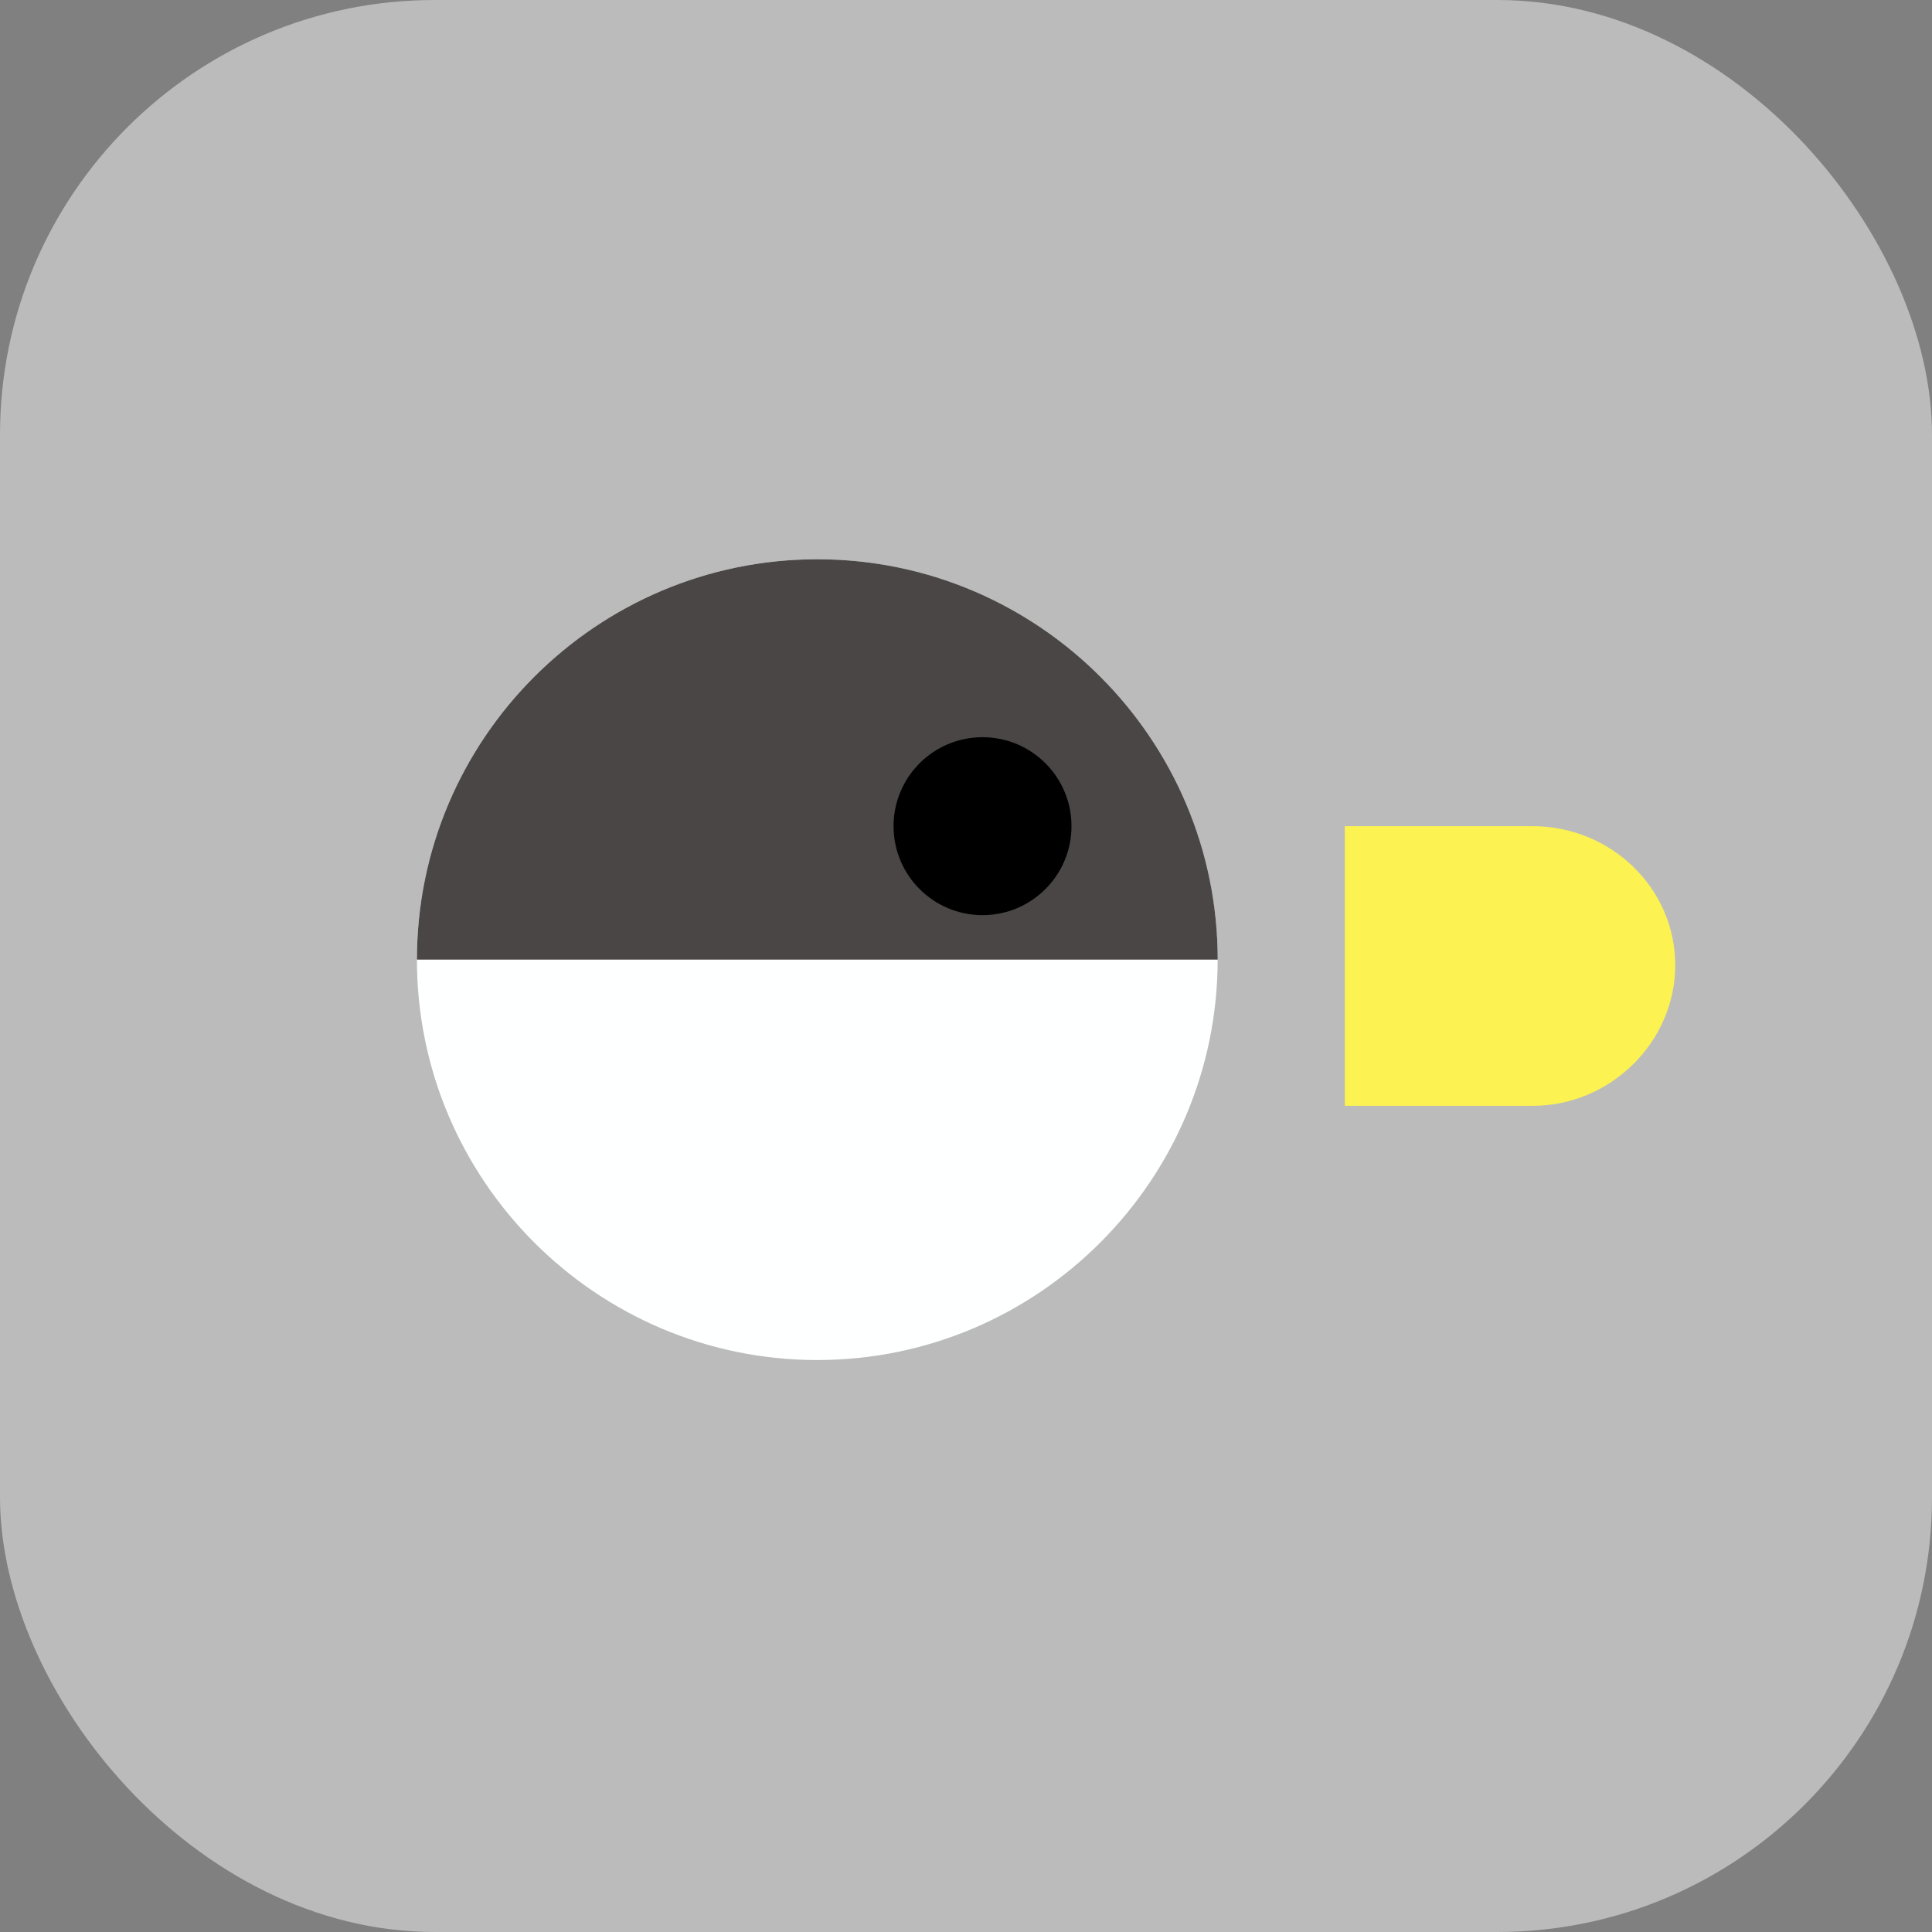
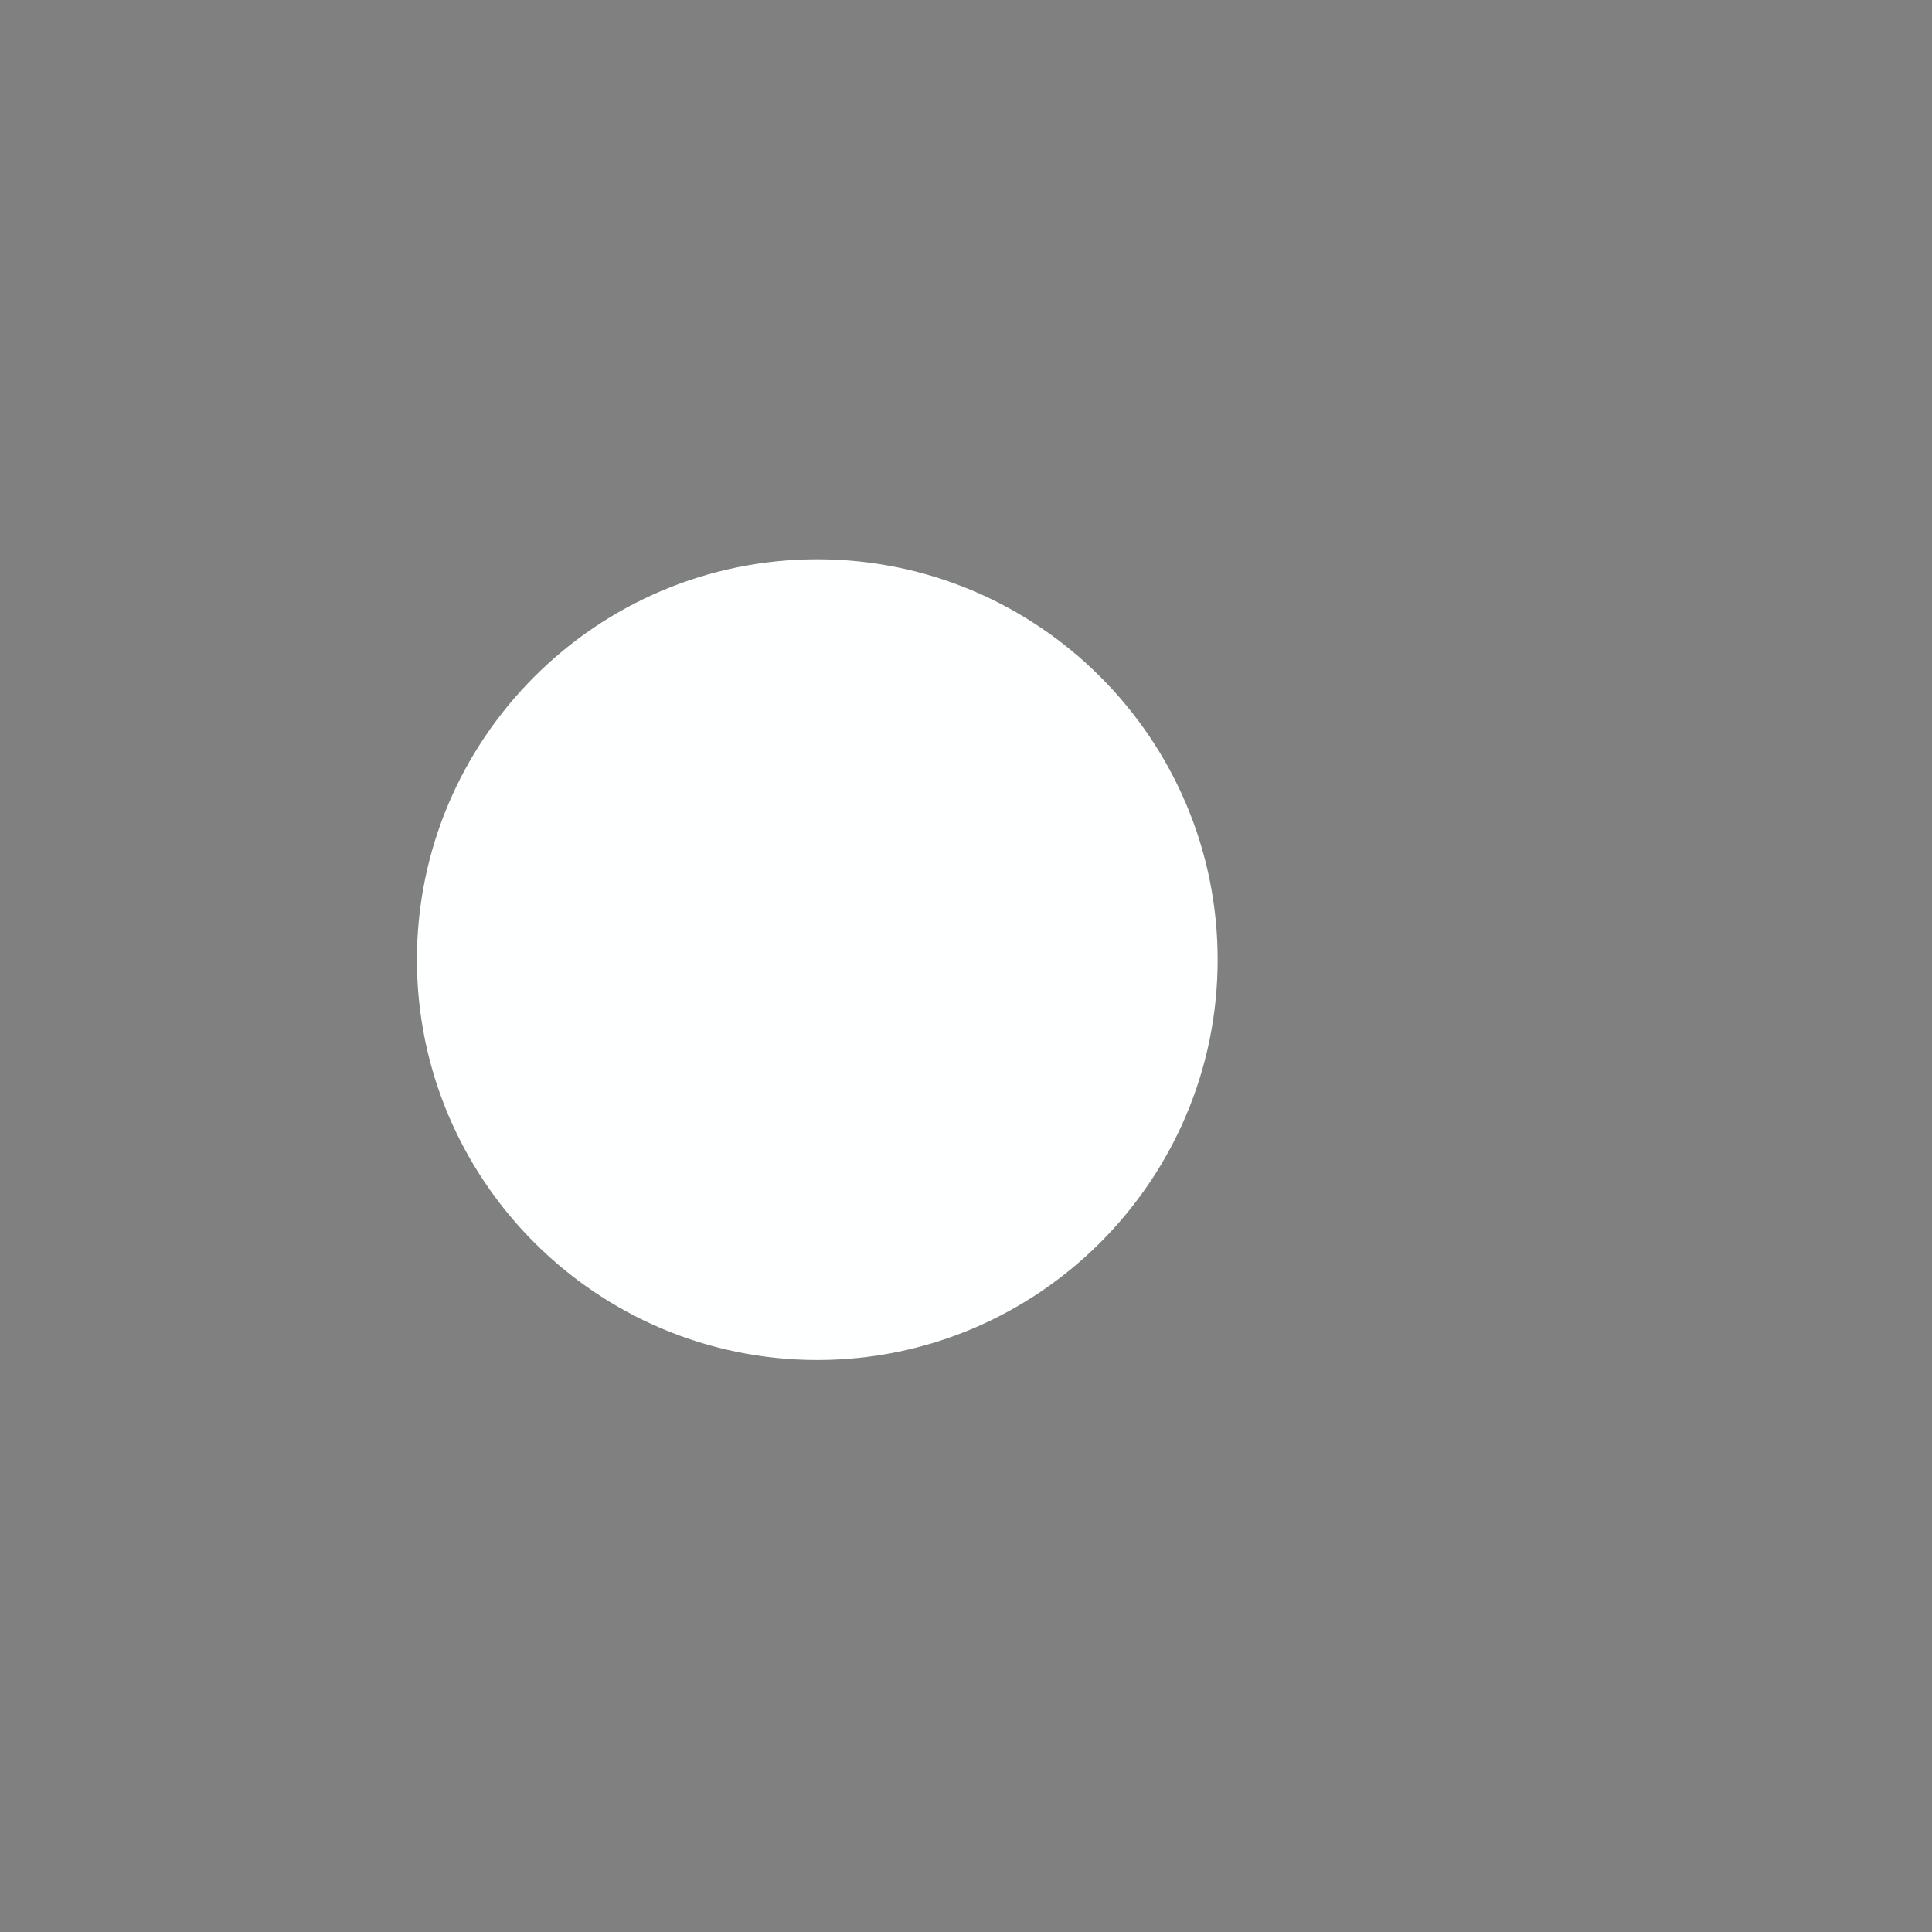
<svg xmlns="http://www.w3.org/2000/svg" width="40" height="40" fill="none" viewBox="0 0 40 40">
  <rect x="0" y="0" width="40" height="40" fill="#808080" stroke="none" />
-   <rect width="40" height="40" fill="#BBB" rx="9" />
-   <path fill="#FCF252" d="M31.731 17.105H27.842V22.895H31.731C33.344 22.895 34.684 21.573 34.684 19.982C34.684 18.38 33.344 17.105 31.731 17.105Z" />
  <path fill="#FEFFFF" d="M25.21 19.869C25.21 15.299 21.49 11.579 16.921 11.579C12.352 11.579 8.632 15.299 8.632 19.869C8.632 24.438 12.352 28.158 16.921 28.158C21.49 28.158 25.21 24.438 25.21 19.869Z" />
-   <path fill="#494645" d="M16.922 11.579C21.491 11.579 25.211 15.299 25.211 19.868L8.632 19.868C8.632 15.299 12.352 11.579 16.922 11.579Z" />
-   <circle cx="20.342" cy="17.105" r="1.842" fill="#000" />
</svg>